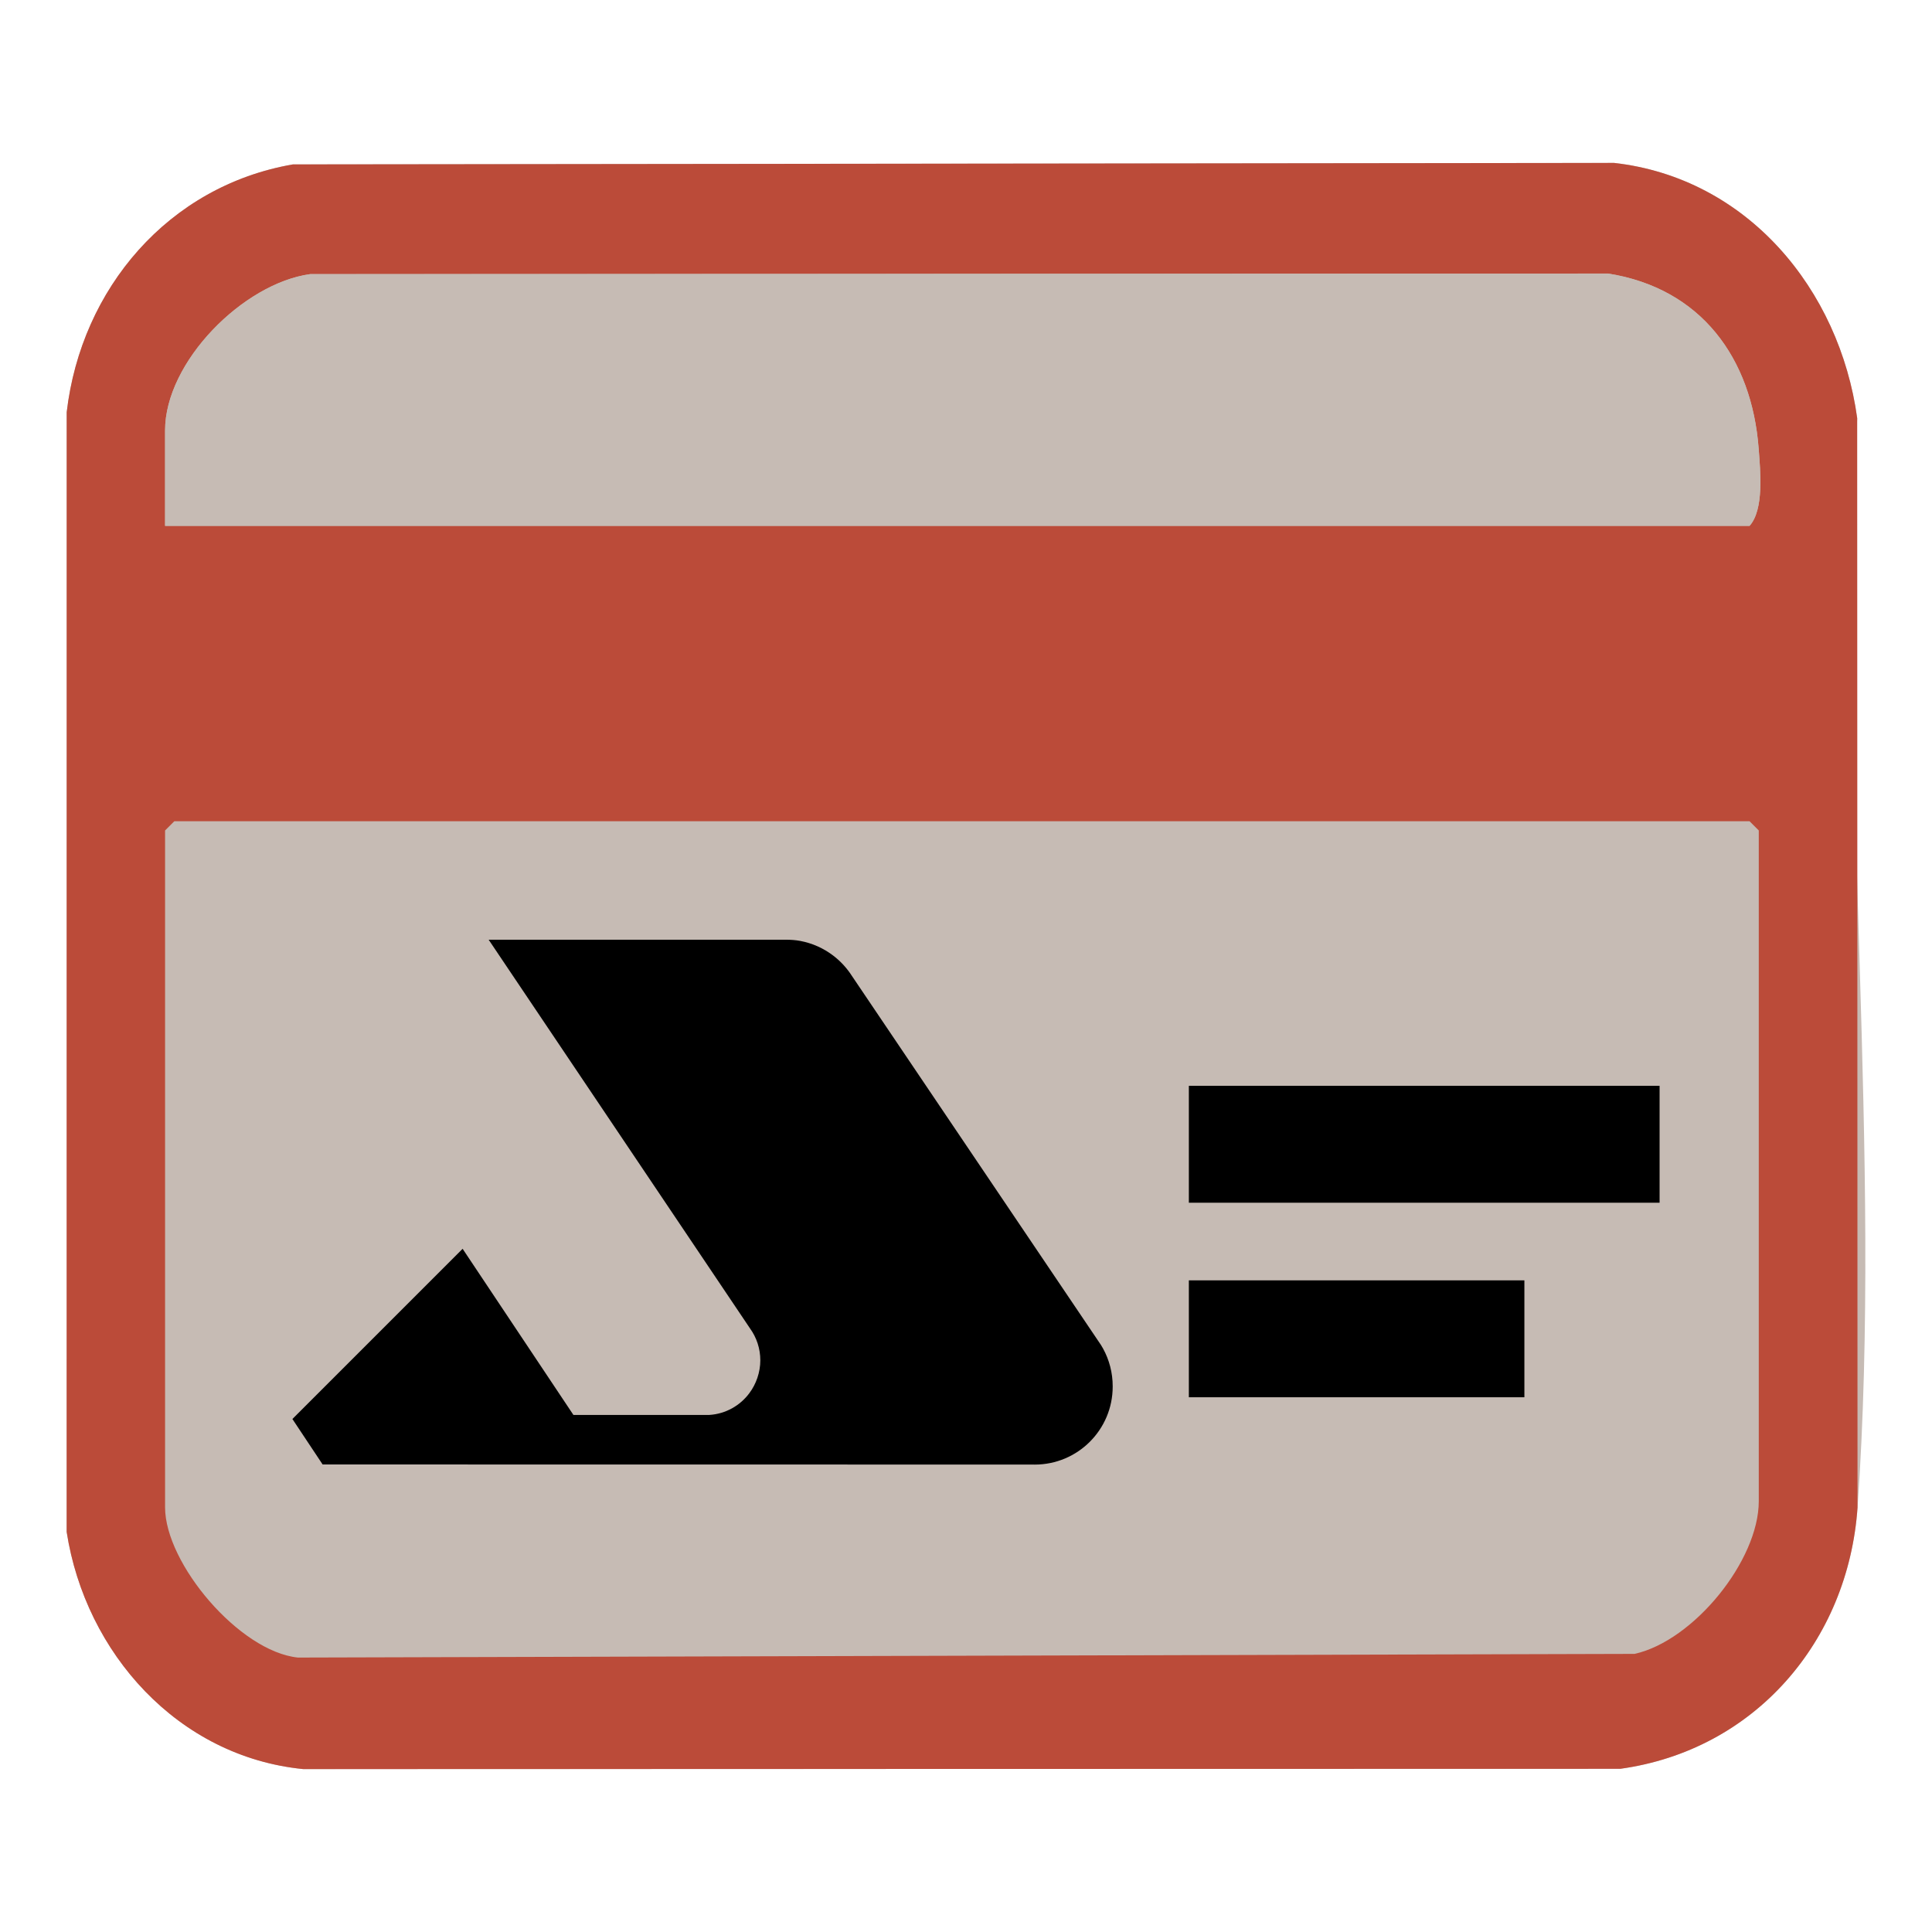
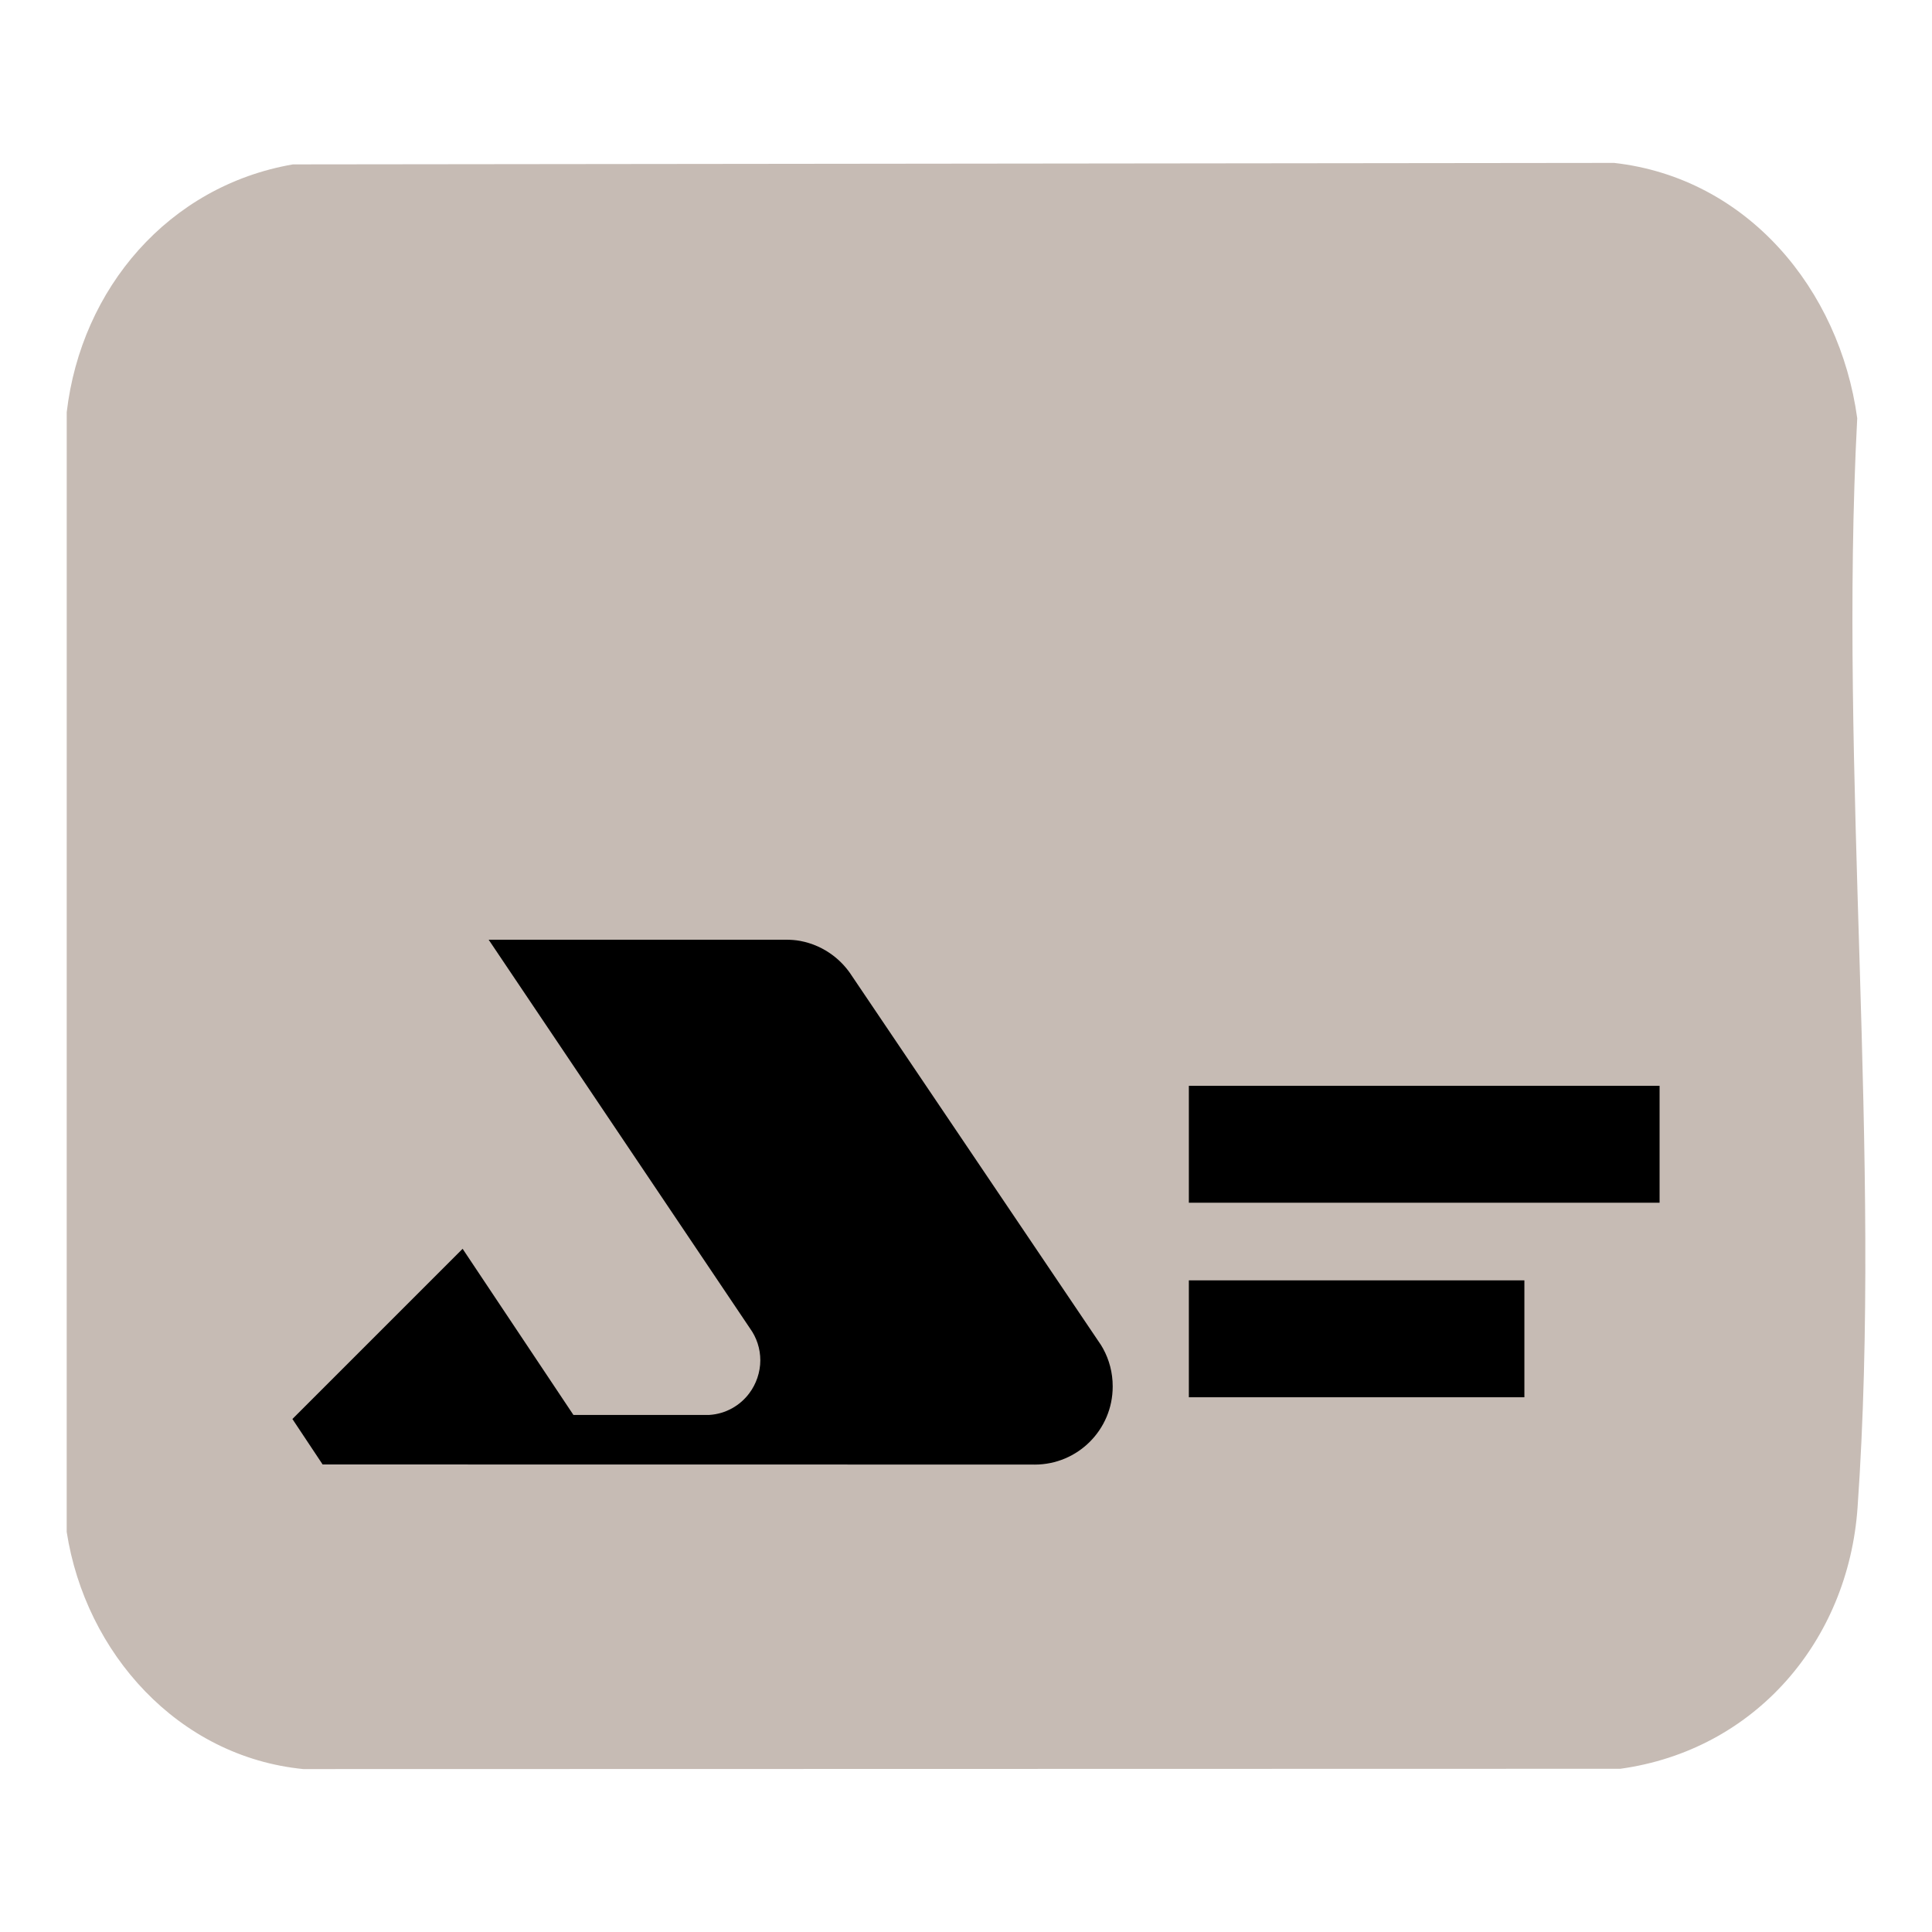
<svg xmlns="http://www.w3.org/2000/svg" viewBox="0 0 1000 1000" version="1.1" id="Layer_1">
  <defs>
    <style>
      .st0 {
        fill: #c6bbb4;
      }

      .st1 {
        fill: #bb4b39;
      }
    </style>
  </defs>
  <path d="M151.56,85.1c-64.29,11.15-109.51,64.16-117.02,128.22l-.02,579.58c9.74,62.75,57.7,116.38,122.48,122.77l681.67-.15c69.52-9.62,117.94-65.97,122.8-135.19,12.81-182.46-9.86-379.84-.17-563.86-9.15-66.81-56.97-124.39-125.83-132.15l-683.89.77Z" class="st0" />
-   <path d="M151.56,85.1l683.89-.77c68.87,7.77,116.68,65.34,125.83,132.15l.17,563.86c-4.86,69.21-53.28,125.57-122.8,135.19l-681.67.15c-64.77-6.39-112.74-60.02-122.48-122.77l.02-579.58c7.51-64.05,52.74-117.07,117.02-128.22ZM85.44,272.19h820.13c7.55-8.47,5.6-28.12,4.73-39.76-3.5-47.11-29.89-83.22-77.96-90.84l-671.77.3c-34.64,4.75-75.13,45.39-75.13,80.94v49.37ZM90.22,425.07l-4.78,4.78v350.35c0,29,38.42,74.6,68.75,77.75l691.87-1.9c30.6-6.81,64.28-48.33,64.28-79.04v-347.16l-4.78-4.78H90.22Z" class="st1" />
  <path d="M85.44,272.19v-49.37c0-35.55,40.49-76.19,75.13-80.94l671.77-.3c48.07,7.62,74.46,43.74,77.96,90.84.87,11.64,2.82,31.29-4.73,39.76H85.44Z" class="st0" />
  <rect height="60.51" width="243.65" y="562.02" x="615.35" />
  <rect height="60.51" width="173.67" y="662.71" x="615.35" />
  <path d="M535.36,758.07h.21c22.28,0,40.36-18.06,40.36-40.36v-.21c0-7.05-1.8-13.66-4.96-19.45-.36-.67-.75-1.32-1.16-1.96l-129.92-192.53c-2.43-3.44-5.39-6.51-8.77-9.06-4.88-3.69-10.62-6.29-16.88-7.48-2.45-.46-4.96-.63-7.54-.63h-153.77s135.2,201.03,135.3,201.22c3.34,4.64,5.31,10.33,5.31,16.49s-2.13,12.29-5.7,17.03c-4.77,6.41-12.22,10.7-20.68,11.23h-70.36l-57.35-85.99-88.1,88.1c.08.12,6.82,10.26,15.64,23.53l368.38.05v.03Z" />
</svg>